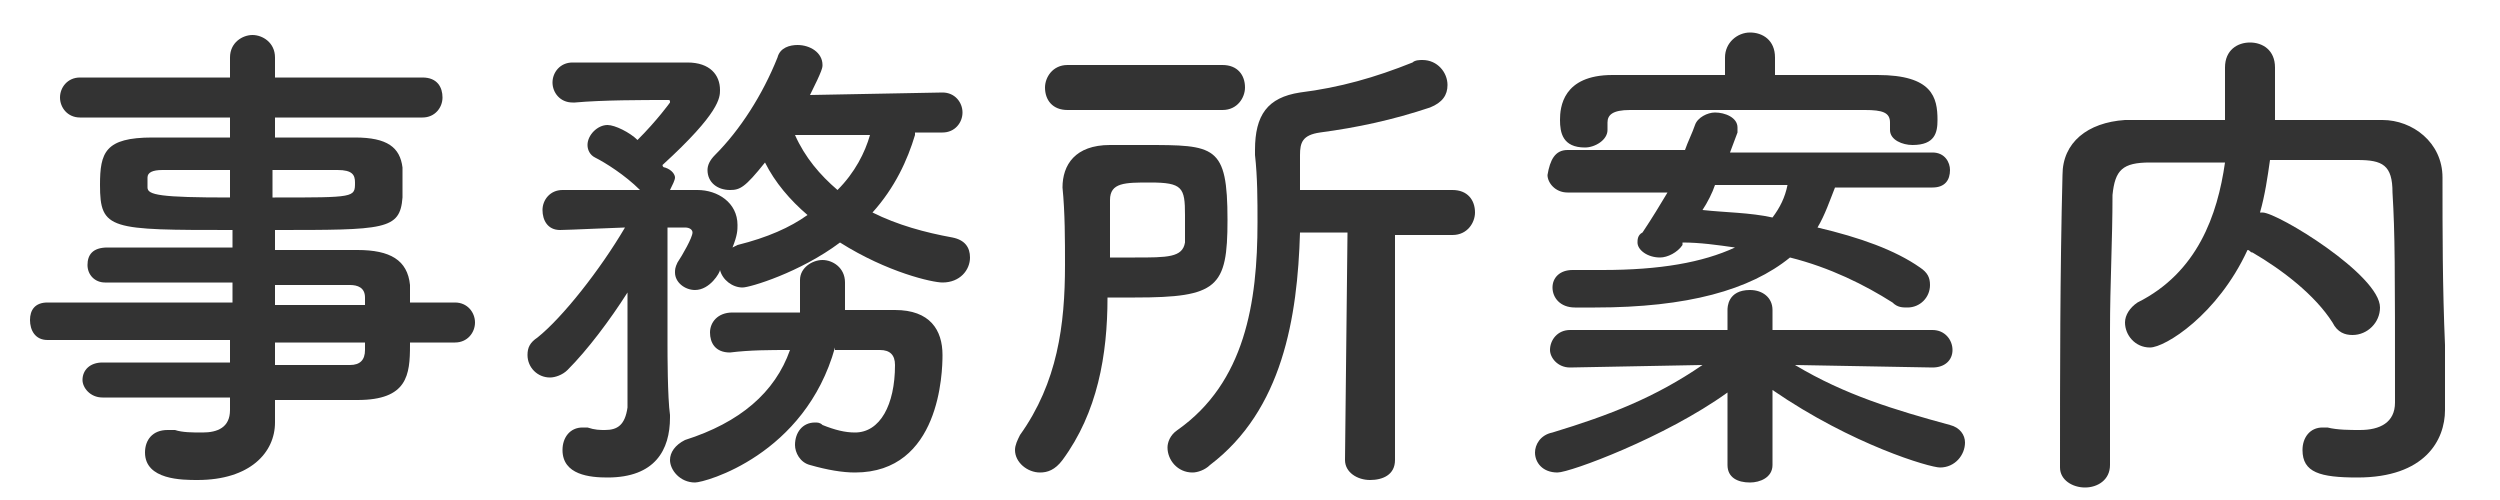
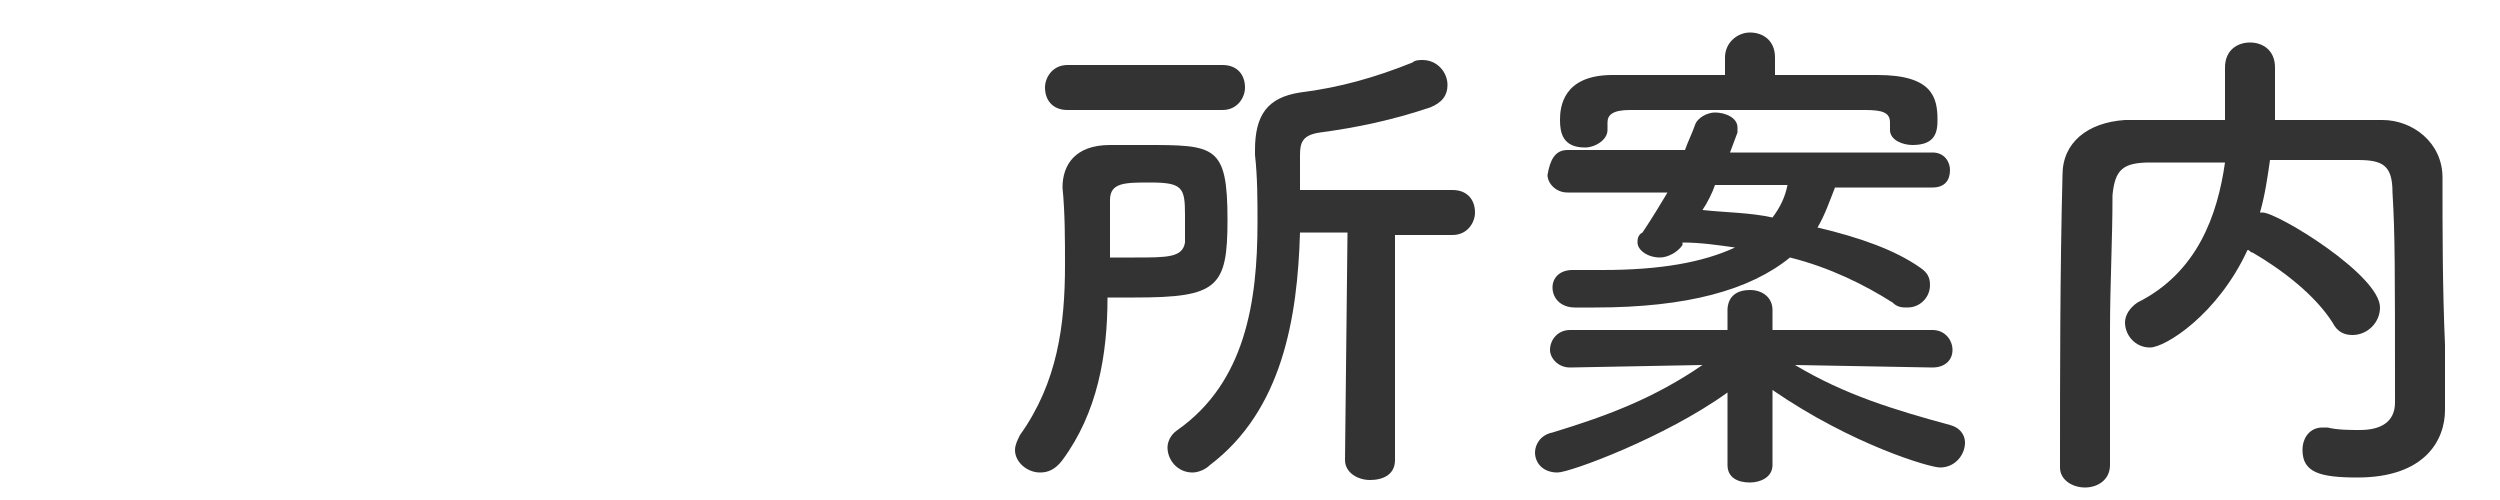
<svg xmlns="http://www.w3.org/2000/svg" version="1.1" id="レイヤー_1" x="0px" y="0px" viewBox="0 0 100 20" style="enable-background:new 0 0 100 20;" xml:space="preserve">
  <style type="text/css">
	.st0{enable-background:new    ;}
	.st1{fill:#333333;}
</style>
  <g class="st0">
-     <path class="st1" d="M16.4,13.8c0,1.2-0.1,2.2-2.1,2.2c-1,0-2.1,0-3.3,0l0,0.9v0c0,1.2-1,2.3-3.1,2.3c-0.6,0-2.1,0-2.1-1.1   c0-0.5,0.3-0.9,0.9-0.9c0.1,0,0.2,0,0.3,0c0.3,0.1,0.7,0.1,1.1,0.1c0.6,0,1.1-0.2,1.1-0.9l0-0.5c-1.7,0-3.5,0-5.1,0   c-0.5,0-0.8-0.4-0.8-0.7c0-0.4,0.3-0.7,0.8-0.7h0c1.5,0,3.3,0,5.1,0v-0.9H1.9c-0.5,0-0.7-0.4-0.7-0.8c0-0.4,0.2-0.7,0.7-0.7h7.4   v-0.8c-1.9,0-3.8,0-5.1,0h0c-0.4,0-0.7-0.3-0.7-0.7c0-0.4,0.2-0.7,0.8-0.7c1.4,0,3.2,0,5,0V9.2C4.4,9.2,4,9.2,4,7.4   c0-1.3,0.2-1.9,2.1-1.9c0.8,0,1.9,0,3.1,0V4.7l-6,0c-0.5,0-0.8-0.4-0.8-0.8c0-0.4,0.3-0.8,0.8-0.8l6,0l0-0.8c0-0.6,0.5-0.9,0.9-0.9   S11,1.7,11,2.3v0.8l5.9,0c0.6,0,0.8,0.4,0.8,0.8c0,0.4-0.3,0.8-0.8,0.8l-5.9,0v0.8c1.2,0,2.4,0,3.2,0c1.3,0,1.8,0.4,1.9,1.2   c0,0.2,0,0.4,0,0.6c0,0.2,0,0.4,0,0.6c-0.1,1.3-0.7,1.3-5.1,1.3V10c1.2,0,2.3,0,3.3,0c1.3,0,2,0.4,2.1,1.4c0,0.2,0,0.4,0,0.7h1.8   c0.5,0,0.8,0.4,0.8,0.8s-0.3,0.8-0.8,0.8H16.4z M9.2,6.8c-1.1,0-2.1,0-2.7,0c-0.4,0-0.6,0.1-0.6,0.3c0,0,0,0,0,0.4   c0,0.3,0.5,0.4,3.3,0.4V6.8z M11,7.9c3.2,0,3.2,0,3.2-0.6c0-0.3-0.1-0.5-0.7-0.5c-0.6,0-1.5,0-2.6,0V7.9z M14.6,11.9   c0-0.4-0.3-0.5-0.6-0.5c-0.8,0-1.8,0-3,0v0.8h3.6L14.6,11.9z M11,13.7v0.9c1,0,2,0,3,0c0.4,0,0.6-0.2,0.6-0.6c0-0.1,0-0.2,0-0.3H11   z" />
-     <path class="st1" d="M36.6,5.4c-0.3,1-0.8,2.1-1.7,3.1c1,0.5,2.1,0.8,3.2,1c0.5,0.1,0.7,0.4,0.7,0.8c0,0.5-0.4,1-1.1,1   c-0.4,0-2.2-0.4-4.1-1.6c-1.6,1.2-3.6,1.8-3.9,1.8c-0.4,0-0.8-0.3-0.9-0.7c0,0.1-0.4,0.8-1,0.8c-0.4,0-0.8-0.3-0.8-0.7   c0-0.1,0-0.2,0.1-0.4c0.2-0.3,0.6-1,0.6-1.2c0-0.1-0.1-0.2-0.3-0.2h-0.7v0.2c0,0,0,3.4,0,4.5c0,0.3,0,2.1,0.1,2.8c0,0,0,0.1,0,0.1   c0,1.3-0.6,2.4-2.5,2.4c-0.7,0-1.8-0.1-1.8-1.1c0-0.5,0.3-0.9,0.8-0.9c0.1,0,0.1,0,0.2,0c0.3,0.1,0.5,0.1,0.7,0.1   c0.5,0,0.8-0.2,0.9-0.9c0-0.9,0-2.9,0-4.6c-0.7,1.1-1.6,2.3-2.4,3.1c-0.2,0.2-0.5,0.3-0.7,0.3c-0.5,0-0.9-0.4-0.9-0.9   c0-0.3,0.1-0.5,0.4-0.7c1-0.8,2.5-2.7,3.5-4.4c-0.2,0-2.3,0.1-2.6,0.1c-0.5,0-0.7-0.4-0.7-0.8c0-0.4,0.3-0.8,0.8-0.8c0,0,0,0,3.1,0   C25,7,24.2,6.5,23.8,6.3c-0.2-0.1-0.3-0.3-0.3-0.5c0-0.4,0.4-0.8,0.8-0.8c0.3,0,0.9,0.3,1.2,0.6c0.8-0.8,1.3-1.5,1.3-1.5   c0-0.1,0-0.1-0.1-0.1c-1,0-2.6,0-3.7,0.1c0,0-0.1,0-0.1,0c-0.5,0-0.8-0.4-0.8-0.8s0.3-0.8,0.8-0.8c1.3,0,3.2,0,4.6,0   c0.9,0,1.3,0.5,1.3,1.1c0,0.3,0,0.9-2.3,3c0,0,0,0.1,0.1,0.1C26.9,6.8,27,7,27,7.1s-0.1,0.3-0.2,0.5c0.4,0,0.8,0,1.1,0   c0.8,0,1.6,0.5,1.6,1.4c0,0.2,0,0.4-0.2,0.9l0.2-0.1c1.2-0.3,2.1-0.7,2.8-1.2C31.6,8,31,7.3,30.6,6.5c-0.8,1-1,1.1-1.4,1.1   c-0.5,0-0.9-0.3-0.9-0.8c0-0.2,0.1-0.4,0.3-0.6c1-1,1.9-2.4,2.5-3.9c0.1-0.4,0.5-0.5,0.8-0.5c0.5,0,1,0.3,1,0.8   c0,0.1,0,0.2-0.5,1.2l5.3-0.1c0.5,0,0.8,0.4,0.8,0.8c0,0.4-0.3,0.8-0.8,0.8H36.6z M33.4,13.9c-1.2,4.3-5.2,5.4-5.6,5.4   c-0.6,0-1-0.5-1-0.9c0-0.3,0.2-0.6,0.6-0.8c2.2-0.7,3.6-1.9,4.2-3.6c-0.8,0-1.6,0-2.4,0.1c0,0,0,0,0,0c-0.6,0-0.8-0.4-0.8-0.8   c0-0.4,0.3-0.8,0.9-0.8c0.9,0,1.8,0,2.7,0c0-0.1,0-0.3,0-0.5c0-0.2,0-0.4,0-0.7c0,0,0,0,0-0.1c0-0.5,0.5-0.8,0.9-0.8   c0.4,0,0.9,0.3,0.9,0.9c0,0.4,0,0.7,0,1.1c0.7,0,1.4,0,2,0c1.4,0,1.9,0.8,1.9,1.8c0,0.7-0.1,4.7-3.5,4.7c-0.5,0-1.1-0.1-1.8-0.3   c-0.4-0.1-0.6-0.5-0.6-0.8c0-0.5,0.3-0.9,0.8-0.9c0.1,0,0.2,0,0.3,0.1c0.5,0.2,0.9,0.3,1.3,0.3c1,0,1.6-1.1,1.6-2.7   c0-0.4-0.2-0.6-0.6-0.6H33.4z M31.8,5.4c0.4,0.9,1,1.6,1.7,2.2c0.7-0.7,1.1-1.5,1.3-2.2H31.8z" />
    <path class="st1" d="M42.5,18.4c-0.3,0.4-0.6,0.5-0.9,0.5c-0.5,0-1-0.4-1-0.9c0-0.2,0.1-0.4,0.2-0.6c1.5-2.1,1.8-4.4,1.8-6.8   c0-1,0-2.1-0.1-3.1c0,0,0,0,0,0c0-0.9,0.5-1.7,1.9-1.7c0.5,0,0.9,0,1.4,0c2.8,0,3.3,0,3.3,3c0,2.7-0.4,3.1-3.7,3.1   c-0.4,0-0.7,0-1.1,0C44.3,14.2,43.9,16.5,42.5,18.4z M42.7,4.4c-0.6,0-0.9-0.4-0.9-0.9c0-0.4,0.3-0.9,0.9-0.9h6.2   c0.6,0,0.9,0.4,0.9,0.9c0,0.4-0.3,0.9-0.9,0.9H42.7z M45.4,10.3c1.3,0,1.9,0,2-0.6c0-0.3,0-0.7,0-1.1c0-1.1-0.1-1.3-1.4-1.3   c-1,0-1.6,0-1.6,0.7c0,0.7,0,1.5,0,2.3C44.8,10.3,45.1,10.3,45.4,10.3z M53.9,9.3H52c-0.1,3.4-0.7,7.1-3.6,9.3   c-0.2,0.2-0.5,0.3-0.7,0.3c-0.6,0-1-0.5-1-1c0-0.2,0.1-0.5,0.4-0.7c2.7-1.9,3.2-5.1,3.2-8.3c0-0.9,0-1.8-0.1-2.7c0-0.1,0-0.2,0-0.2   c0-1.4,0.5-2.1,1.8-2.3c1.6-0.2,3-0.6,4.5-1.2c0.1-0.1,0.3-0.1,0.4-0.1c0.6,0,1,0.5,1,1c0,0.4-0.2,0.7-0.7,0.9   c-1.5,0.5-2.9,0.8-4.4,1C52.1,5.4,52,5.7,52,6.2c0,0,0,0.1,0,0.1c0,0.4,0,0.9,0,1.3l6.1,0C58.7,7.6,59,8,59,8.5   c0,0.4-0.3,0.9-0.9,0.9h-2.3l0,9c0,0.6-0.5,0.8-1,0.8s-1-0.3-1-0.8L53.9,9.3z" />
    <path class="st1" d="M77.3,14.7l-5.5-0.1c2,1.2,4,1.8,6.2,2.4c0.4,0.1,0.6,0.4,0.6,0.7c0,0.5-0.4,1-1,1c-0.4,0-3.5-0.9-6.7-3.1l0,3   v0c0,0.5-0.5,0.7-0.9,0.7c-0.5,0-0.9-0.2-0.9-0.7v0l0-2.9c-2.5,1.8-6.3,3.2-6.8,3.2c-0.6,0-0.9-0.4-0.9-0.8c0-0.3,0.2-0.7,0.7-0.8   c2.3-0.7,4.1-1.4,6-2.7l-5.3,0.1h0c-0.5,0-0.8-0.4-0.8-0.7c0-0.4,0.3-0.8,0.8-0.8l6.3,0l0-0.8c0-0.1,0-0.8,0.9-0.8   c0.5,0,0.9,0.3,0.9,0.8c0,0,0,0,0,0l0,0.8l6.4,0c0.5,0,0.8,0.4,0.8,0.8S77.8,14.7,77.3,14.7L77.3,14.7z M73.4,7.5   C73.2,8,73,8.6,72.7,9.1c1.7,0.4,3.1,0.9,4.1,1.6c0.3,0.2,0.4,0.4,0.4,0.7c0,0.5-0.4,0.9-0.9,0.9c-0.2,0-0.4,0-0.6-0.2   c-1.1-0.7-2.5-1.4-4.1-1.8c-1.6,1.3-4.1,2-7.8,2c-0.3,0-0.5,0-0.8,0c-0.6,0-0.9-0.4-0.9-0.8c0-0.4,0.3-0.7,0.8-0.7c0,0,0,0,0,0   c0.4,0,0.8,0,1.2,0c2.3,0,4-0.3,5.3-0.9c-0.7-0.1-1.4-0.2-2.1-0.2l0,0.1c-0.2,0.3-0.6,0.5-0.9,0.5c-0.5,0-0.9-0.3-0.9-0.6   c0-0.1,0-0.3,0.2-0.4c0.4-0.6,0.7-1.1,1-1.6l-4,0c-0.5,0-0.8-0.4-0.8-0.7C62,6.4,62.2,6,62.7,6l4.7,0c0.1-0.3,0.3-0.7,0.4-1   c0.1-0.3,0.5-0.5,0.8-0.5c0.4,0,0.9,0.2,0.9,0.6c0,0.1,0,0.1,0,0.2l-0.3,0.8l8.1,0c0.5,0,0.7,0.4,0.7,0.7c0,0.4-0.2,0.7-0.7,0.7   L73.4,7.5z M75.6,5.2V4.9c0-0.4-0.3-0.5-1-0.5c-1.4,0-3.1,0-4.8,0c-1.7,0-3.4,0-4.6,0c-0.7,0-0.9,0.2-0.9,0.5v0.3v0   c0,0.4-0.5,0.7-0.9,0.7c-0.9,0-1-0.6-1-1.1c0-0.5,0.1-1.8,2.1-1.8c1.5,0,3,0,4.5,0V2.3c0-0.6,0.5-1,1-1c0.5,0,1,0.3,1,1V3   c1.4,0,2.7,0,4.1,0c2.2,0,2.4,0.9,2.4,1.8c0,0.5-0.1,1-1,1C76.1,5.8,75.6,5.6,75.6,5.2L75.6,5.2z M68.6,7.4c-0.1,0.3-0.3,0.7-0.5,1   c0.9,0.1,1.9,0.1,2.8,0.3c0.3-0.4,0.5-0.8,0.6-1.3H68.6z" />
    <path class="st1" d="M97.8,16.4C97.8,16.4,97.8,16.4,97.8,16.4c0,1.2-0.8,2.7-3.5,2.7c-1.5,0-2.2-0.2-2.2-1.1   c0-0.5,0.3-0.9,0.8-0.9c0,0,0.1,0,0.2,0c0.4,0.1,0.9,0.1,1.3,0.1c0.8,0,1.4-0.3,1.4-1.1c0-5.5,0-6.7-0.1-8.4c0-1.1-0.4-1.3-1.4-1.3   c-1.2,0-2.3,0-3.5,0c-0.1,0.7-0.2,1.4-0.4,2.1c0,0,0.1,0,0.1,0c0.6,0,4.7,2.5,4.7,3.8c0,0.6-0.5,1.1-1.1,1.1   c-0.3,0-0.6-0.1-0.8-0.5c-0.7-1.1-2-2.1-3.2-2.8c-0.1,0-0.1-0.1-0.2-0.1c-1.2,2.6-3.3,3.9-3.9,3.9c-0.6,0-1-0.5-1-1   c0-0.3,0.2-0.6,0.5-0.8c2.4-1.2,3.2-3.5,3.5-5.6c-1,0-2,0-3,0c-1.1,0-1.4,0.3-1.5,1.3c0,1.8-0.1,3.6-0.1,5.4c0,5.4,0,5.4,0,5.4   c0,0.6-0.5,0.9-1,0.9c-0.5,0-1-0.3-1-0.8v0c0-3.7,0-7.8,0.1-11.7c0-1.3,1-2.1,2.5-2.2c1.3,0,2.6,0,4,0c0-0.8,0-1.6,0-2.1   c0-0.7,0.5-1,1-1s1,0.3,1,1c0,0.5,0,1.4,0,2.1c1.4,0,2.9,0,4.3,0c1.2,0,2.4,0.9,2.4,2.3c0,2.2,0,4.4,0.1,6.7L97.8,16.4z" />
  </g>
</svg>